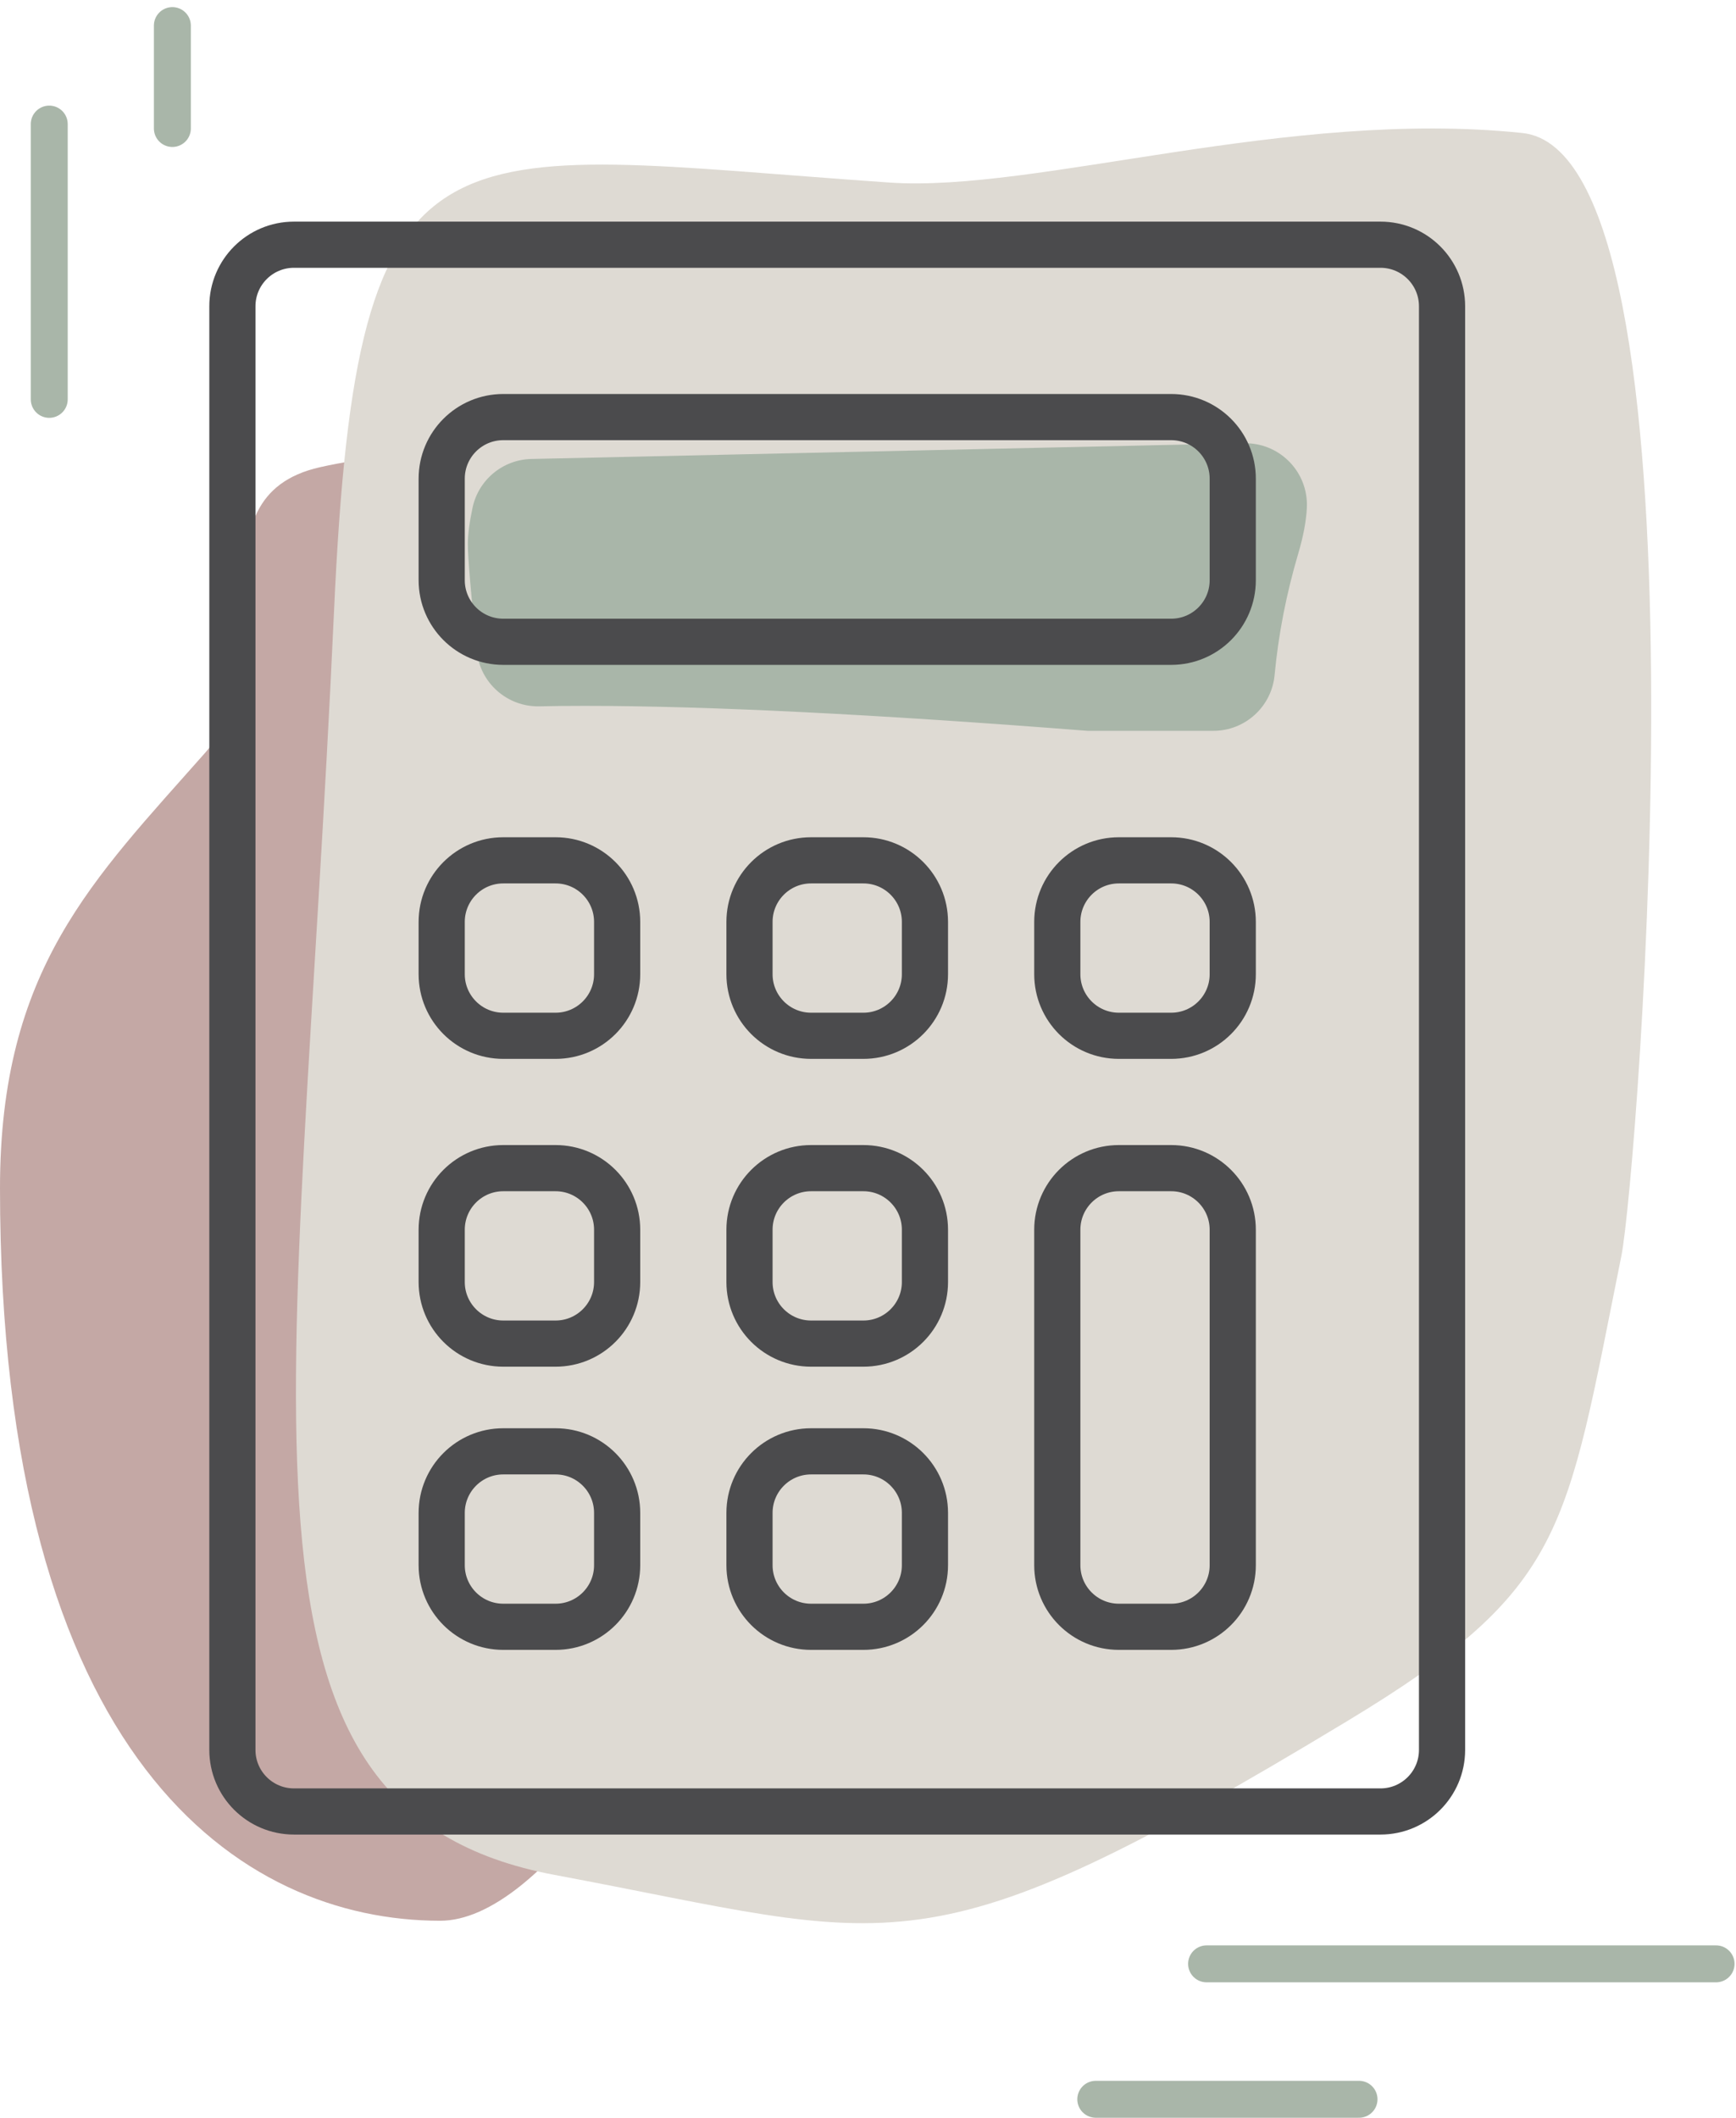
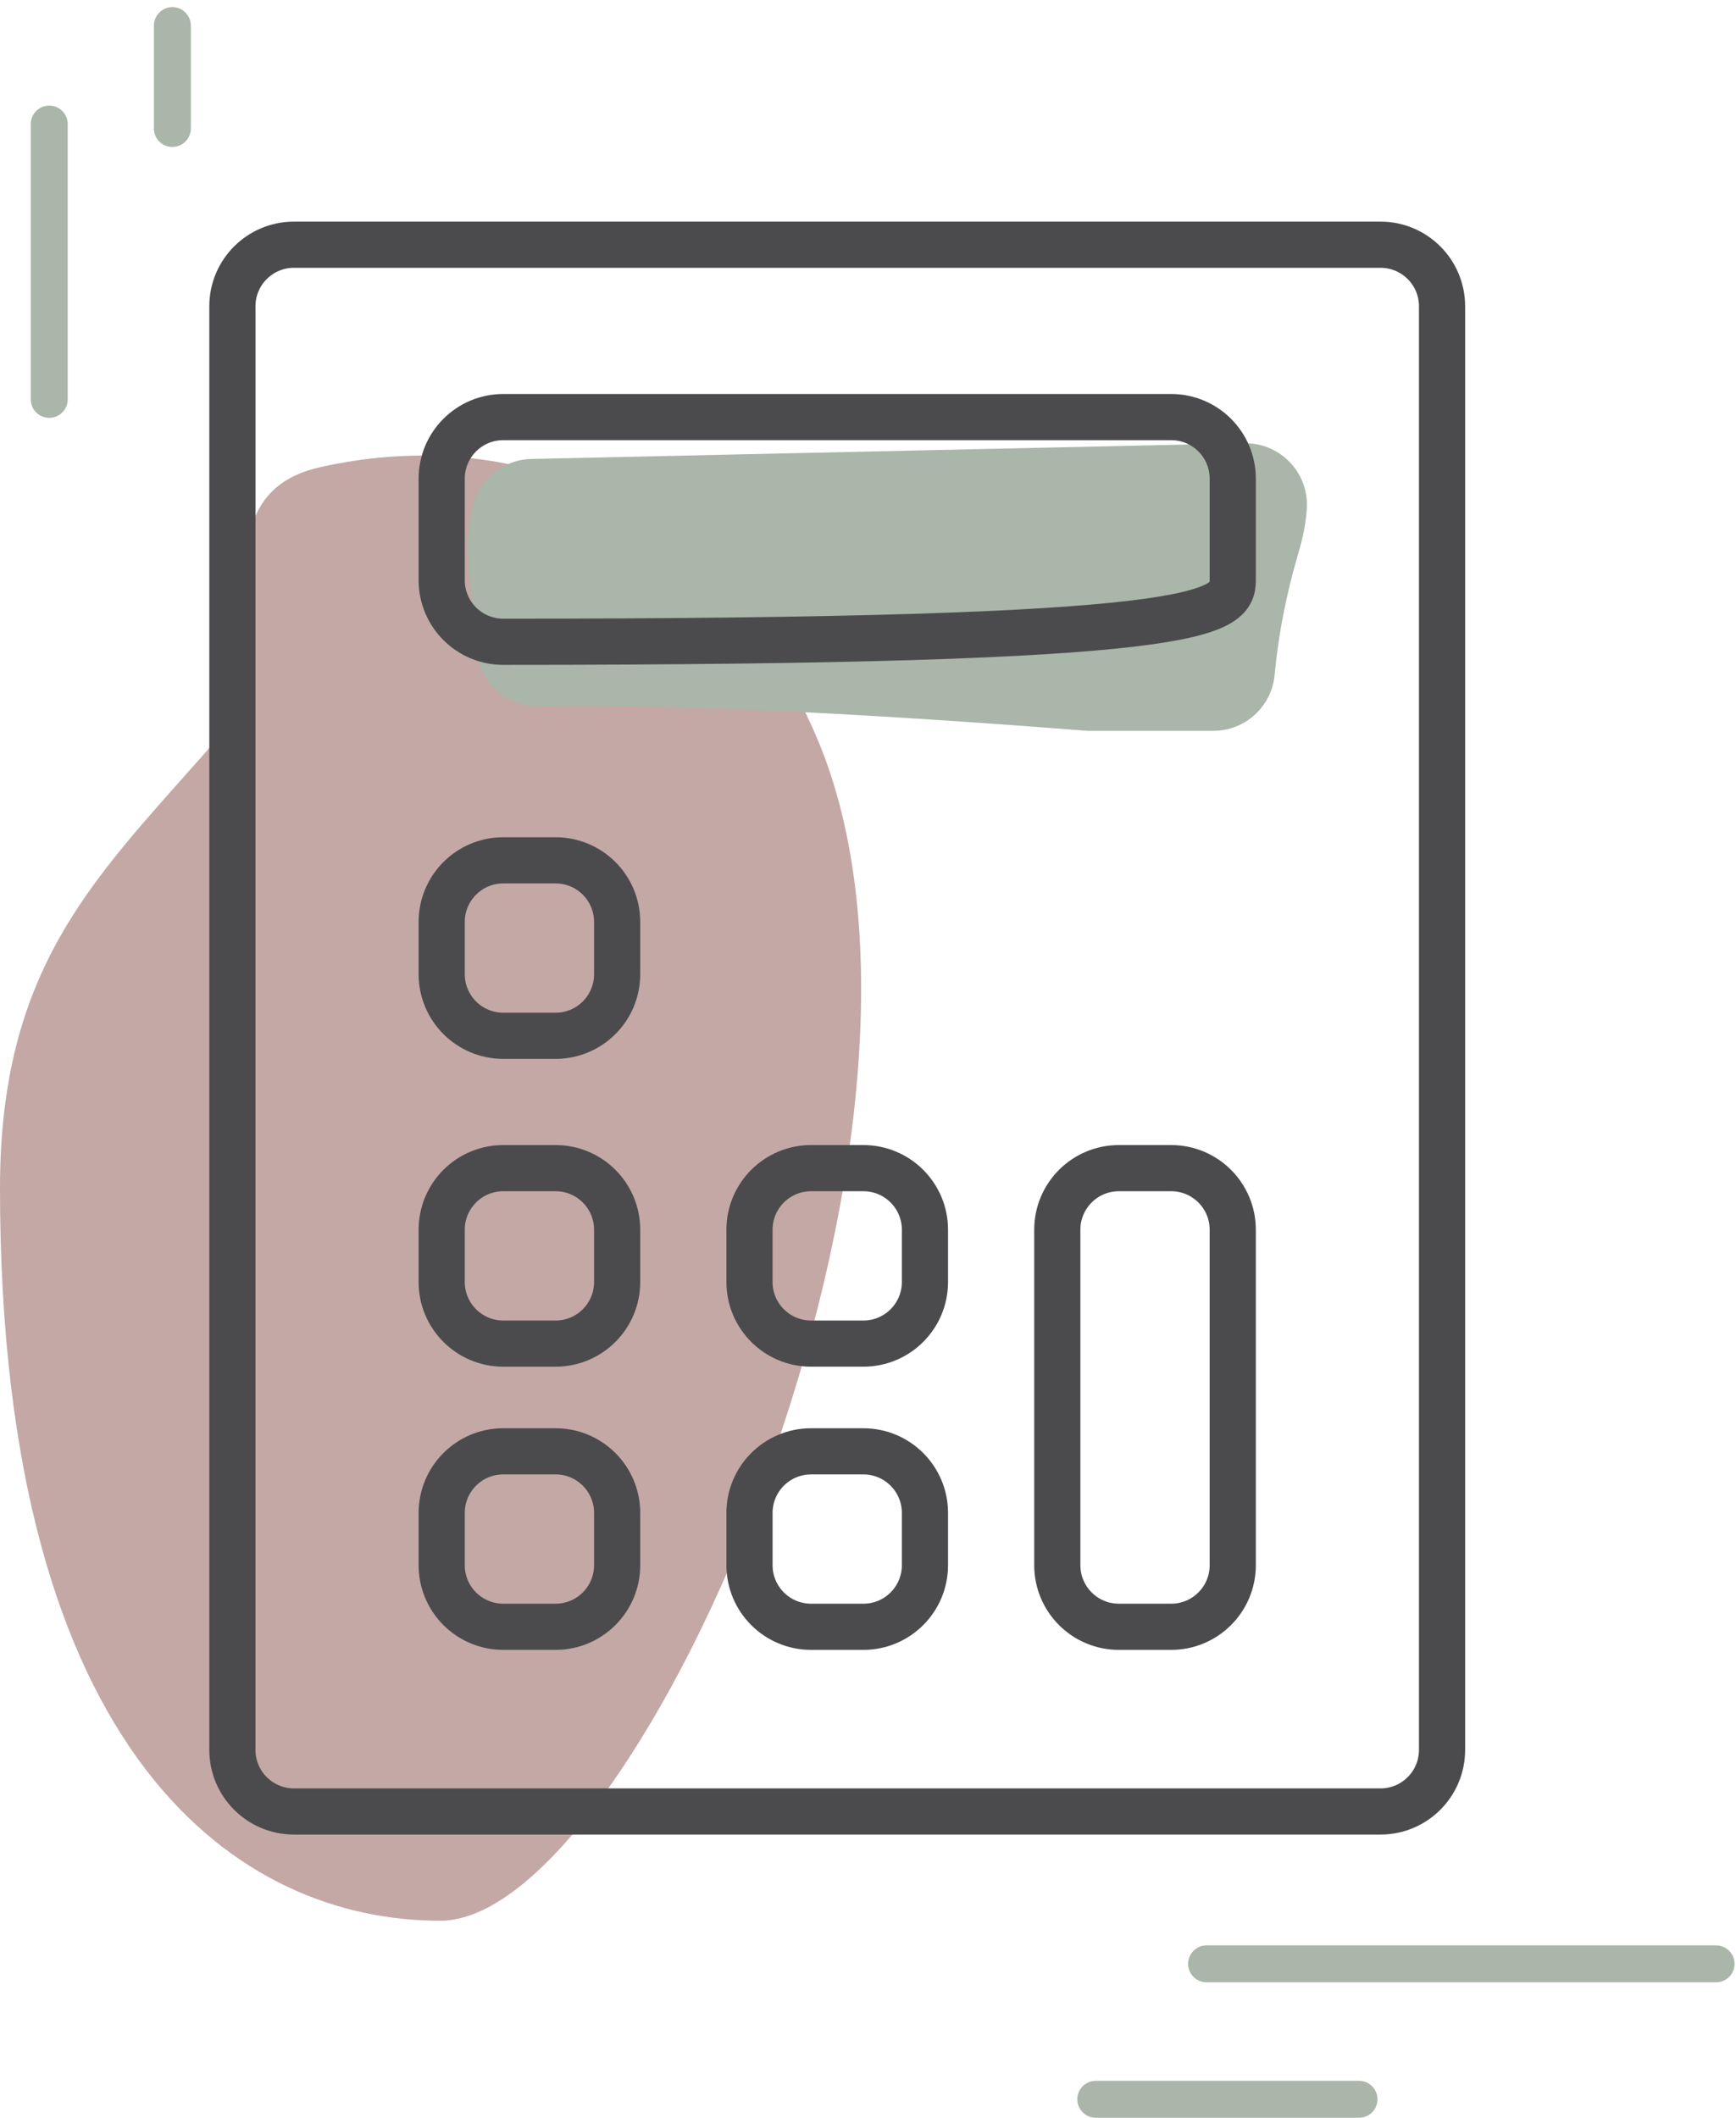
<svg xmlns="http://www.w3.org/2000/svg" width="141" height="172" viewBox="0 0 141 172" fill="none">
  <g clip-path="url(#clip0_303_24)">
    <path fill-rule="evenodd" clip-rule="evenodd" d="M35.755 156C19.585 156 0 142.992 0 96.5C0 78.686 7.553 71.459 16.687 61.112C23.22 53.712 15.247 40.373 25.978 37.949C40.036 34.774 57.262 38.967 66.252 59.696C80.04 91.486 51.924 156 35.755 156Z" fill="#C4A8A5" />
-     <path fill-rule="evenodd" clip-rule="evenodd" d="M27.131 49.61C29.009 8.237 35.619 12.3 72.249 14.827C84.132 15.646 104.648 8.804 123.655 10.803C139.508 12.472 132.98 95.603 131.691 102C127.146 124.55 127.245 129.022 109.393 139.803C74.66 160.778 73.162 157.535 45.036 152.275C16.91 147.015 24.132 115.655 27.131 49.61Z" fill="#DEDAD3" />
    <path fill-rule="evenodd" clip-rule="evenodd" d="M43.161 37.276L101.041 36.001C103.801 35.94 106.089 38.129 106.149 40.89C106.152 41.014 106.15 41.138 106.144 41.261C106.087 42.344 105.855 43.575 105.446 44.956C104.473 48.249 103.832 51.538 103.525 54.824C103.285 57.394 101.128 59.358 98.547 59.358H88.339C71.043 58.005 57.424 57.329 47.483 57.329C46.125 57.329 44.902 57.341 43.815 57.367C41.206 57.427 38.99 55.472 38.724 52.876C38.242 48.15 38 45.254 38 44.19C38 43.419 38.127 42.435 38.38 41.239C38.861 38.968 40.841 37.327 43.161 37.276Z" fill="#A9B6A9" />
    <path d="M112.125 19.875H23.875C21.114 19.875 18.875 22.114 18.875 24.875V142.125C18.875 144.886 21.114 147.125 23.875 147.125H112.125C114.886 147.125 117.125 144.886 117.125 142.125V24.875C117.125 22.114 114.886 19.875 112.125 19.875Z" stroke="#4B4B4D" stroke-width="3.75" />
-     <path d="M95.125 33.875H40.875C38.114 33.875 35.875 36.114 35.875 38.875V47.125C35.875 49.886 38.114 52.125 40.875 52.125H95.125C97.886 52.125 100.125 49.886 100.125 47.125V38.875C100.125 36.114 97.886 33.875 95.125 33.875Z" stroke="#4B4B4D" stroke-width="3.75" />
+     <path d="M95.125 33.875H40.875C38.114 33.875 35.875 36.114 35.875 38.875V47.125C35.875 49.886 38.114 52.125 40.875 52.125C97.886 52.125 100.125 49.886 100.125 47.125V38.875C100.125 36.114 97.886 33.875 95.125 33.875Z" stroke="#4B4B4D" stroke-width="3.75" />
    <path d="M45.125 69.875H40.875C38.114 69.875 35.875 72.114 35.875 74.875V79.125C35.875 81.886 38.114 84.125 40.875 84.125H45.125C47.886 84.125 50.125 81.886 50.125 79.125V74.875C50.125 72.114 47.886 69.875 45.125 69.875Z" stroke="#4B4B4D" stroke-width="3.75" />
-     <path d="M70.125 69.875H65.875C63.114 69.875 60.875 72.114 60.875 74.875V79.125C60.875 81.886 63.114 84.125 65.875 84.125H70.125C72.886 84.125 75.125 81.886 75.125 79.125V74.875C75.125 72.114 72.886 69.875 70.125 69.875Z" stroke="#4B4B4D" stroke-width="3.75" />
-     <path d="M95.125 69.875H90.875C88.114 69.875 85.875 72.114 85.875 74.875V79.125C85.875 81.886 88.114 84.125 90.875 84.125H95.125C97.886 84.125 100.125 81.886 100.125 79.125V74.875C100.125 72.114 97.886 69.875 95.125 69.875Z" stroke="#4B4B4D" stroke-width="3.75" />
    <path d="M45.125 117.875H40.875C38.114 117.875 35.875 120.114 35.875 122.875V127.125C35.875 129.886 38.114 132.125 40.875 132.125H45.125C47.886 132.125 50.125 129.886 50.125 127.125V122.875C50.125 120.114 47.886 117.875 45.125 117.875Z" stroke="#4B4B4D" stroke-width="3.75" />
    <path d="M70.125 117.875H65.875C63.114 117.875 60.875 120.114 60.875 122.875V127.125C60.875 129.886 63.114 132.125 65.875 132.125H70.125C72.886 132.125 75.125 129.886 75.125 127.125V122.875C75.125 120.114 72.886 117.875 70.125 117.875Z" stroke="#4B4B4D" stroke-width="3.75" />
    <path d="M95.125 94.875H90.875C88.114 94.875 85.875 97.114 85.875 99.875V127.125C85.875 129.886 88.114 132.125 90.875 132.125H95.125C97.886 132.125 100.125 129.886 100.125 127.125V99.875C100.125 97.114 97.886 94.875 95.125 94.875Z" stroke="#4B4B4D" stroke-width="3.75" />
    <path d="M45.125 94.875H40.875C38.114 94.875 35.875 97.114 35.875 99.875V104.125C35.875 106.886 38.114 109.125 40.875 109.125H45.125C47.886 109.125 50.125 106.886 50.125 104.125V99.875C50.125 97.114 47.886 94.875 45.125 94.875Z" stroke="#4B4B4D" stroke-width="3.75" />
    <path d="M70.125 94.875H65.875C63.114 94.875 60.875 97.114 60.875 99.875V104.125C60.875 106.886 63.114 109.125 65.875 109.125H70.125C72.886 109.125 75.125 106.886 75.125 104.125V99.875C75.125 97.114 72.886 94.875 70.125 94.875Z" stroke="#4B4B4D" stroke-width="3.75" />
    <path d="M98 159.5H139.381" stroke="#A9B6A9" stroke-width="3" stroke-linecap="round" />
    <path d="M89 170.5H110.381" stroke="#A9B6A9" stroke-width="3" stroke-linecap="round" />
    <path d="M4 32.436V10.078" stroke="#A9B6A9" stroke-width="3" stroke-linecap="round" />
    <path d="M14 10.436V2.078" stroke="#A9B6A9" stroke-width="3" stroke-linecap="round" />
  </g>
  <defs>
    <clipPath id="clip0_303_24">
      <rect width="141" height="172" fill="white" />
    </clipPath>
  </defs>
</svg>